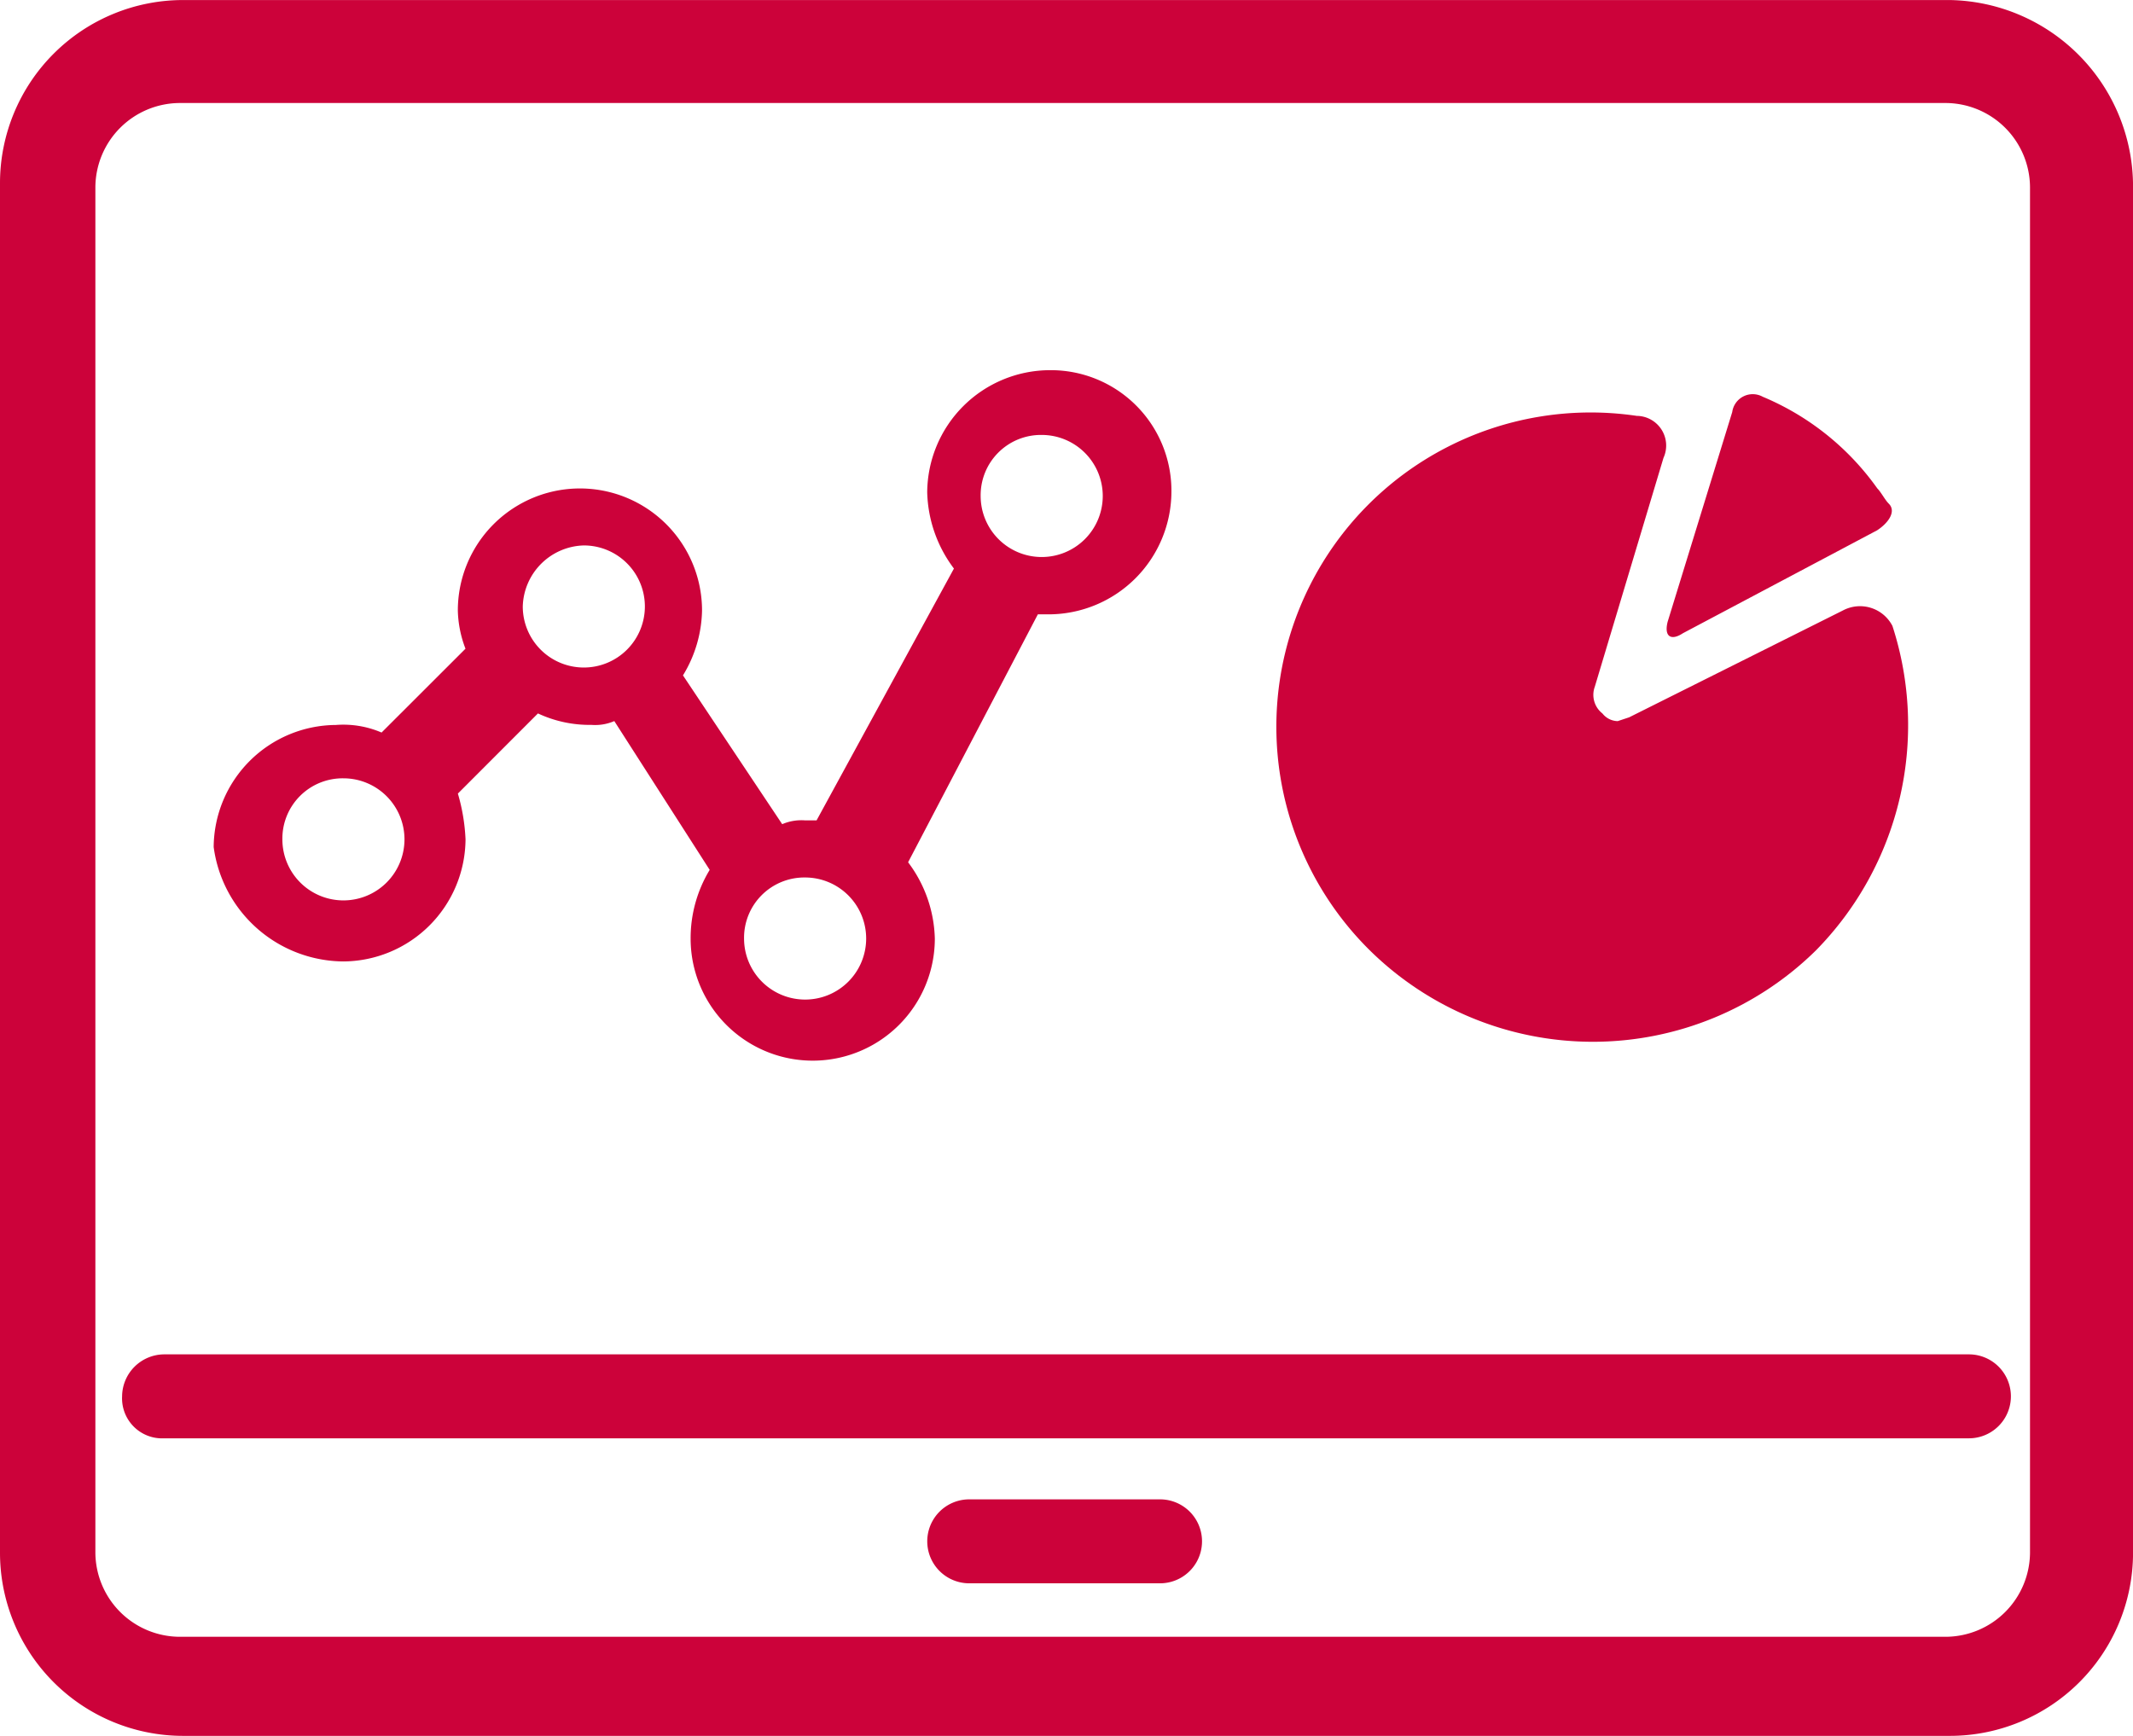
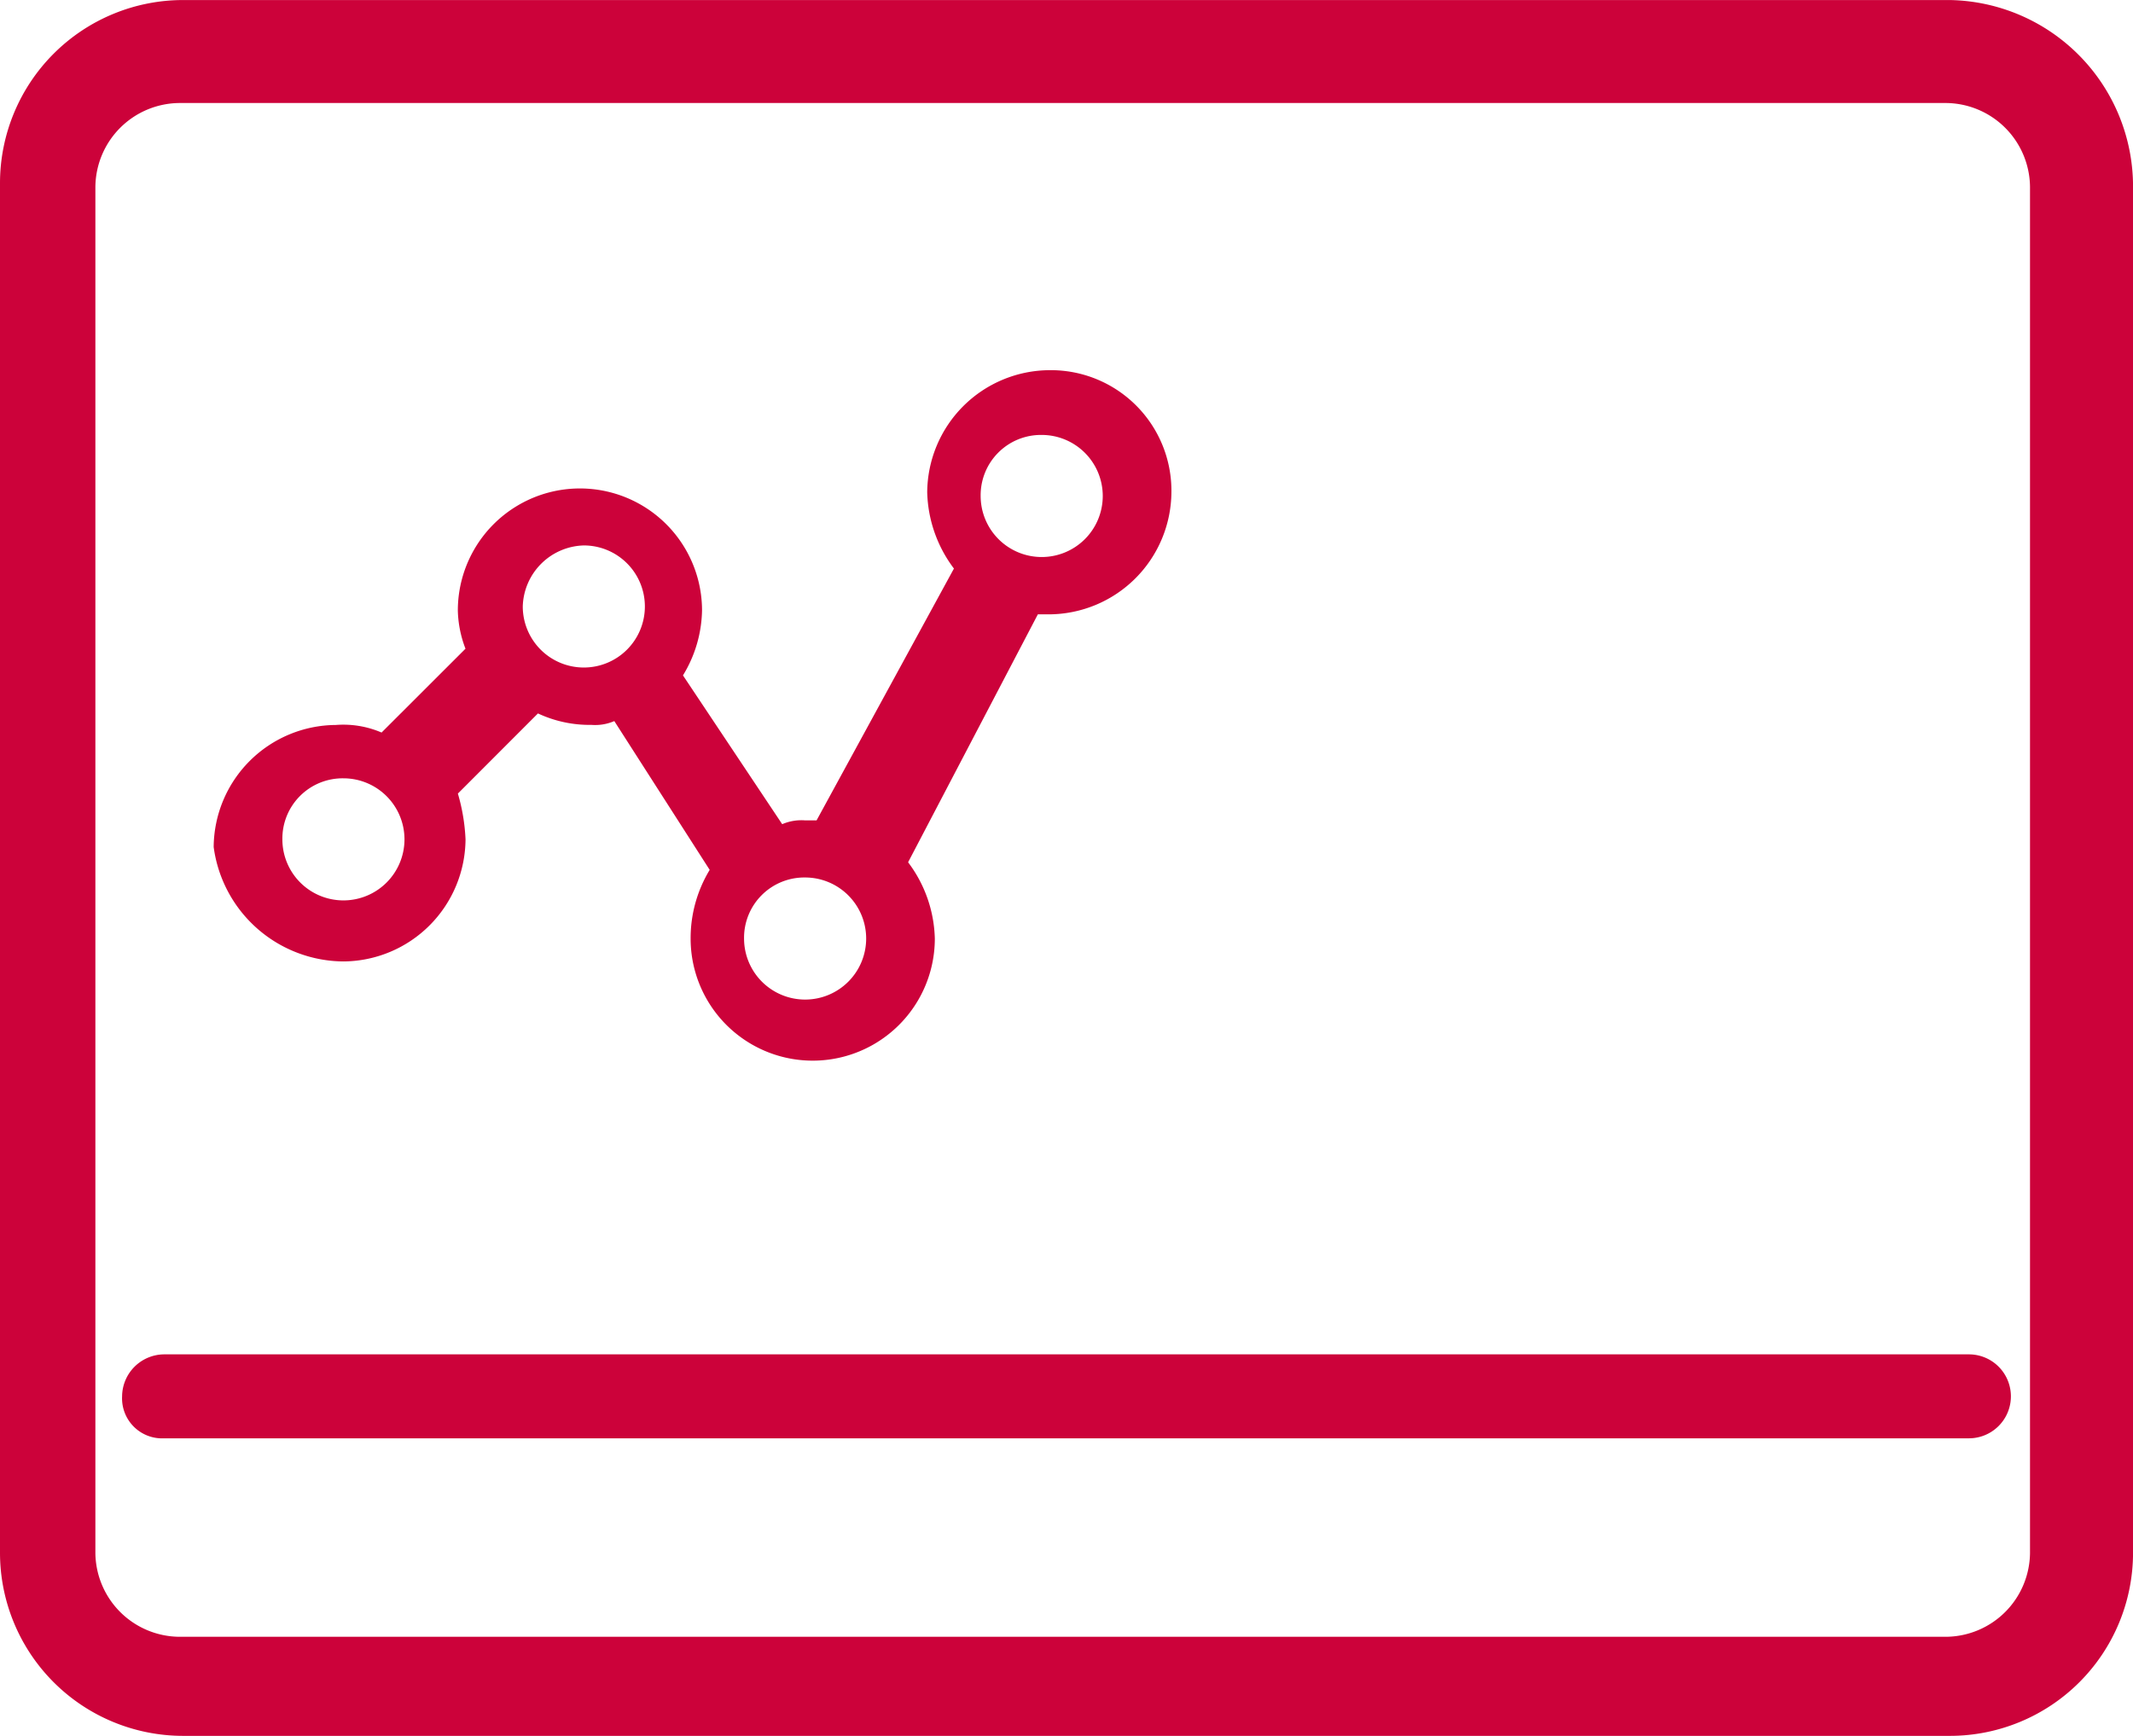
<svg xmlns="http://www.w3.org/2000/svg" id="icon_cat09" width="49.892" height="40.61" viewBox="0 0 49.892 40.61">
  <path id="パス_21158" data-name="パス 21158" d="M31.6,18.5Z" transform="translate(-7.52 -6.54)" fill="#cc023a" />
  <path id="パス_21159" data-name="パス 21159" d="M37.6,41.6Z" transform="translate(-7.383 -12.037)" fill="#cc023a" />
  <path id="パス_21160" data-name="パス 21160" d="M35.1,37.5Z" transform="translate(-7.44 -12.131)" fill="#cc023a" />
-   <path id="パス_21161" data-name="パス 21161" d="M38,50.9Z" transform="translate(-7.373 -13.383)" fill="#cc023a" />
-   <path id="パス_21162" data-name="パス 21162" d="M8.9,50.8Z" transform="translate(-1.091 -13.489)" fill="#cc023a" />
  <path id="パス_21163" data-name="パス 21163" d="M22.1,43.7Z" transform="translate(-7.738 -11.989)" fill="#cc023a" />
  <g id="グループ_4725" data-name="グループ 4725" transform="translate(0)">
    <g id="icon_cat09-2" data-name="icon_cat09">
-       <path id="パス_21192" data-name="パス 21192" d="M29.7,13.735l-5,2.5-.268.089a.464.464,0,0,1-.357-.179.552.552,0,0,1-.179-.625l1.607-5.355a.694.694,0,0,0-.625-.982,7.352,7.352,0,0,0-6.248,12.5,7.434,7.434,0,0,0,10.443,0,7.518,7.518,0,0,0,1.785-7.586A.853.853,0,0,0,29.7,13.735Zm1.071-2.5c-.089-.089-.179-.268-.268-.357a6.232,6.232,0,0,0-2.678-2.142.484.484,0,0,0-.714.357L25.6,14c-.089.357.089.446.357.268L30.5,11.86C30.772,11.682,30.951,11.414,30.772,11.236Z" transform="translate(13.407 0.546)" fill="#cc023a" />
      <path id="パス_21193" data-name="パス 21193" d="M7.45,22.232a2.876,2.876,0,0,0,2.856-2.856,4.48,4.48,0,0,0-.179-1.071L12,16.43a2.851,2.851,0,0,0,1.25.268,1.132,1.132,0,0,0,.536-.089l2.231,3.481a3.082,3.082,0,0,0-.446,1.607,2.856,2.856,0,1,0,5.712,0,3.084,3.084,0,0,0-.625-1.785l3.035-5.8h.268a2.876,2.876,0,0,0,2.856-2.856A2.82,2.82,0,0,0,23.961,8.4a2.876,2.876,0,0,0-2.856,2.856,3.084,3.084,0,0,0,.625,1.785l-3.213,5.891h-.268a1.132,1.132,0,0,0-.536.089l-2.321-3.481a3.009,3.009,0,0,0,.446-1.517,2.856,2.856,0,0,0-5.712,0,2.64,2.64,0,0,0,.179.893L8.342,16.877A2.264,2.264,0,0,0,7.271,16.7a2.876,2.876,0,0,0-2.856,2.856A3.085,3.085,0,0,0,7.45,22.232ZM23.783,9.915a1.428,1.428,0,1,1-1.428,1.428A1.41,1.41,0,0,1,23.783,9.915ZM18.249,20.268A1.428,1.428,0,1,1,16.821,21.7,1.41,1.41,0,0,1,18.249,20.268ZM13.073,12.5a1.428,1.428,0,1,1-1.428,1.428A1.468,1.468,0,0,1,13.073,12.5ZM7.45,17.948a1.428,1.428,0,1,1-1.428,1.428A1.41,1.41,0,0,1,7.45,17.948Z" transform="translate(0.583 0.26)" fill="#cc023a" />
      <path id="パス_21194" data-name="パス 21194" d="M47.6,4.2H6.275A4.285,4.285,0,0,0,1.991,8.483V40.524a4.285,4.285,0,0,0,4.284,4.284H47.6a4.285,4.285,0,0,0,4.284-4.284V8.572A4.363,4.363,0,0,0,47.6,4.2Zm1.874,36.326a1.981,1.981,0,0,1-1.964,1.964H6.186a1.981,1.981,0,0,1-1.964-1.964V8.572A1.981,1.981,0,0,1,6.186,6.609H47.51a1.981,1.981,0,0,1,1.964,1.964Z" transform="translate(-1.991 -4.199)" fill="#cc023a" />
-       <path id="パス_21195" data-name="パス 21195" d="M13.492,23.174h4.463a.982.982,0,1,0,0-1.964H13.492a.982.982,0,1,0,0,1.964" transform="translate(9.179 13.866)" fill="#cc023a" />
      <path id="パス_21196" data-name="パス 21196" d="M4.358,21.529H46.574a.982.982,0,1,0,0-1.964H4.358a.99.99,0,0,0-.982.982.936.936,0,0,0,.982.982" transform="translate(-0.52 12.119)" fill="#cc023a" />
    </g>
  </g>
  <path id="パス_21165" data-name="パス 21165" d="M11.8,44.1Z" transform="translate(1.988 -11.98)" fill="#cc023a" />
  <path id="パス_21166" data-name="パス 21166" d="M35.1,27.6Z" transform="translate(-7.44 -12.358)" fill="#cc023a" />
  <path id="パス_21167" data-name="パス 21167" d="M41.2,21Z" transform="translate(-7.3 -12.509)" fill="#cc023a" />
  <path id="パス_21168" data-name="パス 21168" d="M37.6,23.7Z" transform="translate(-7.383 -12.447)" fill="#cc023a" />
</svg>